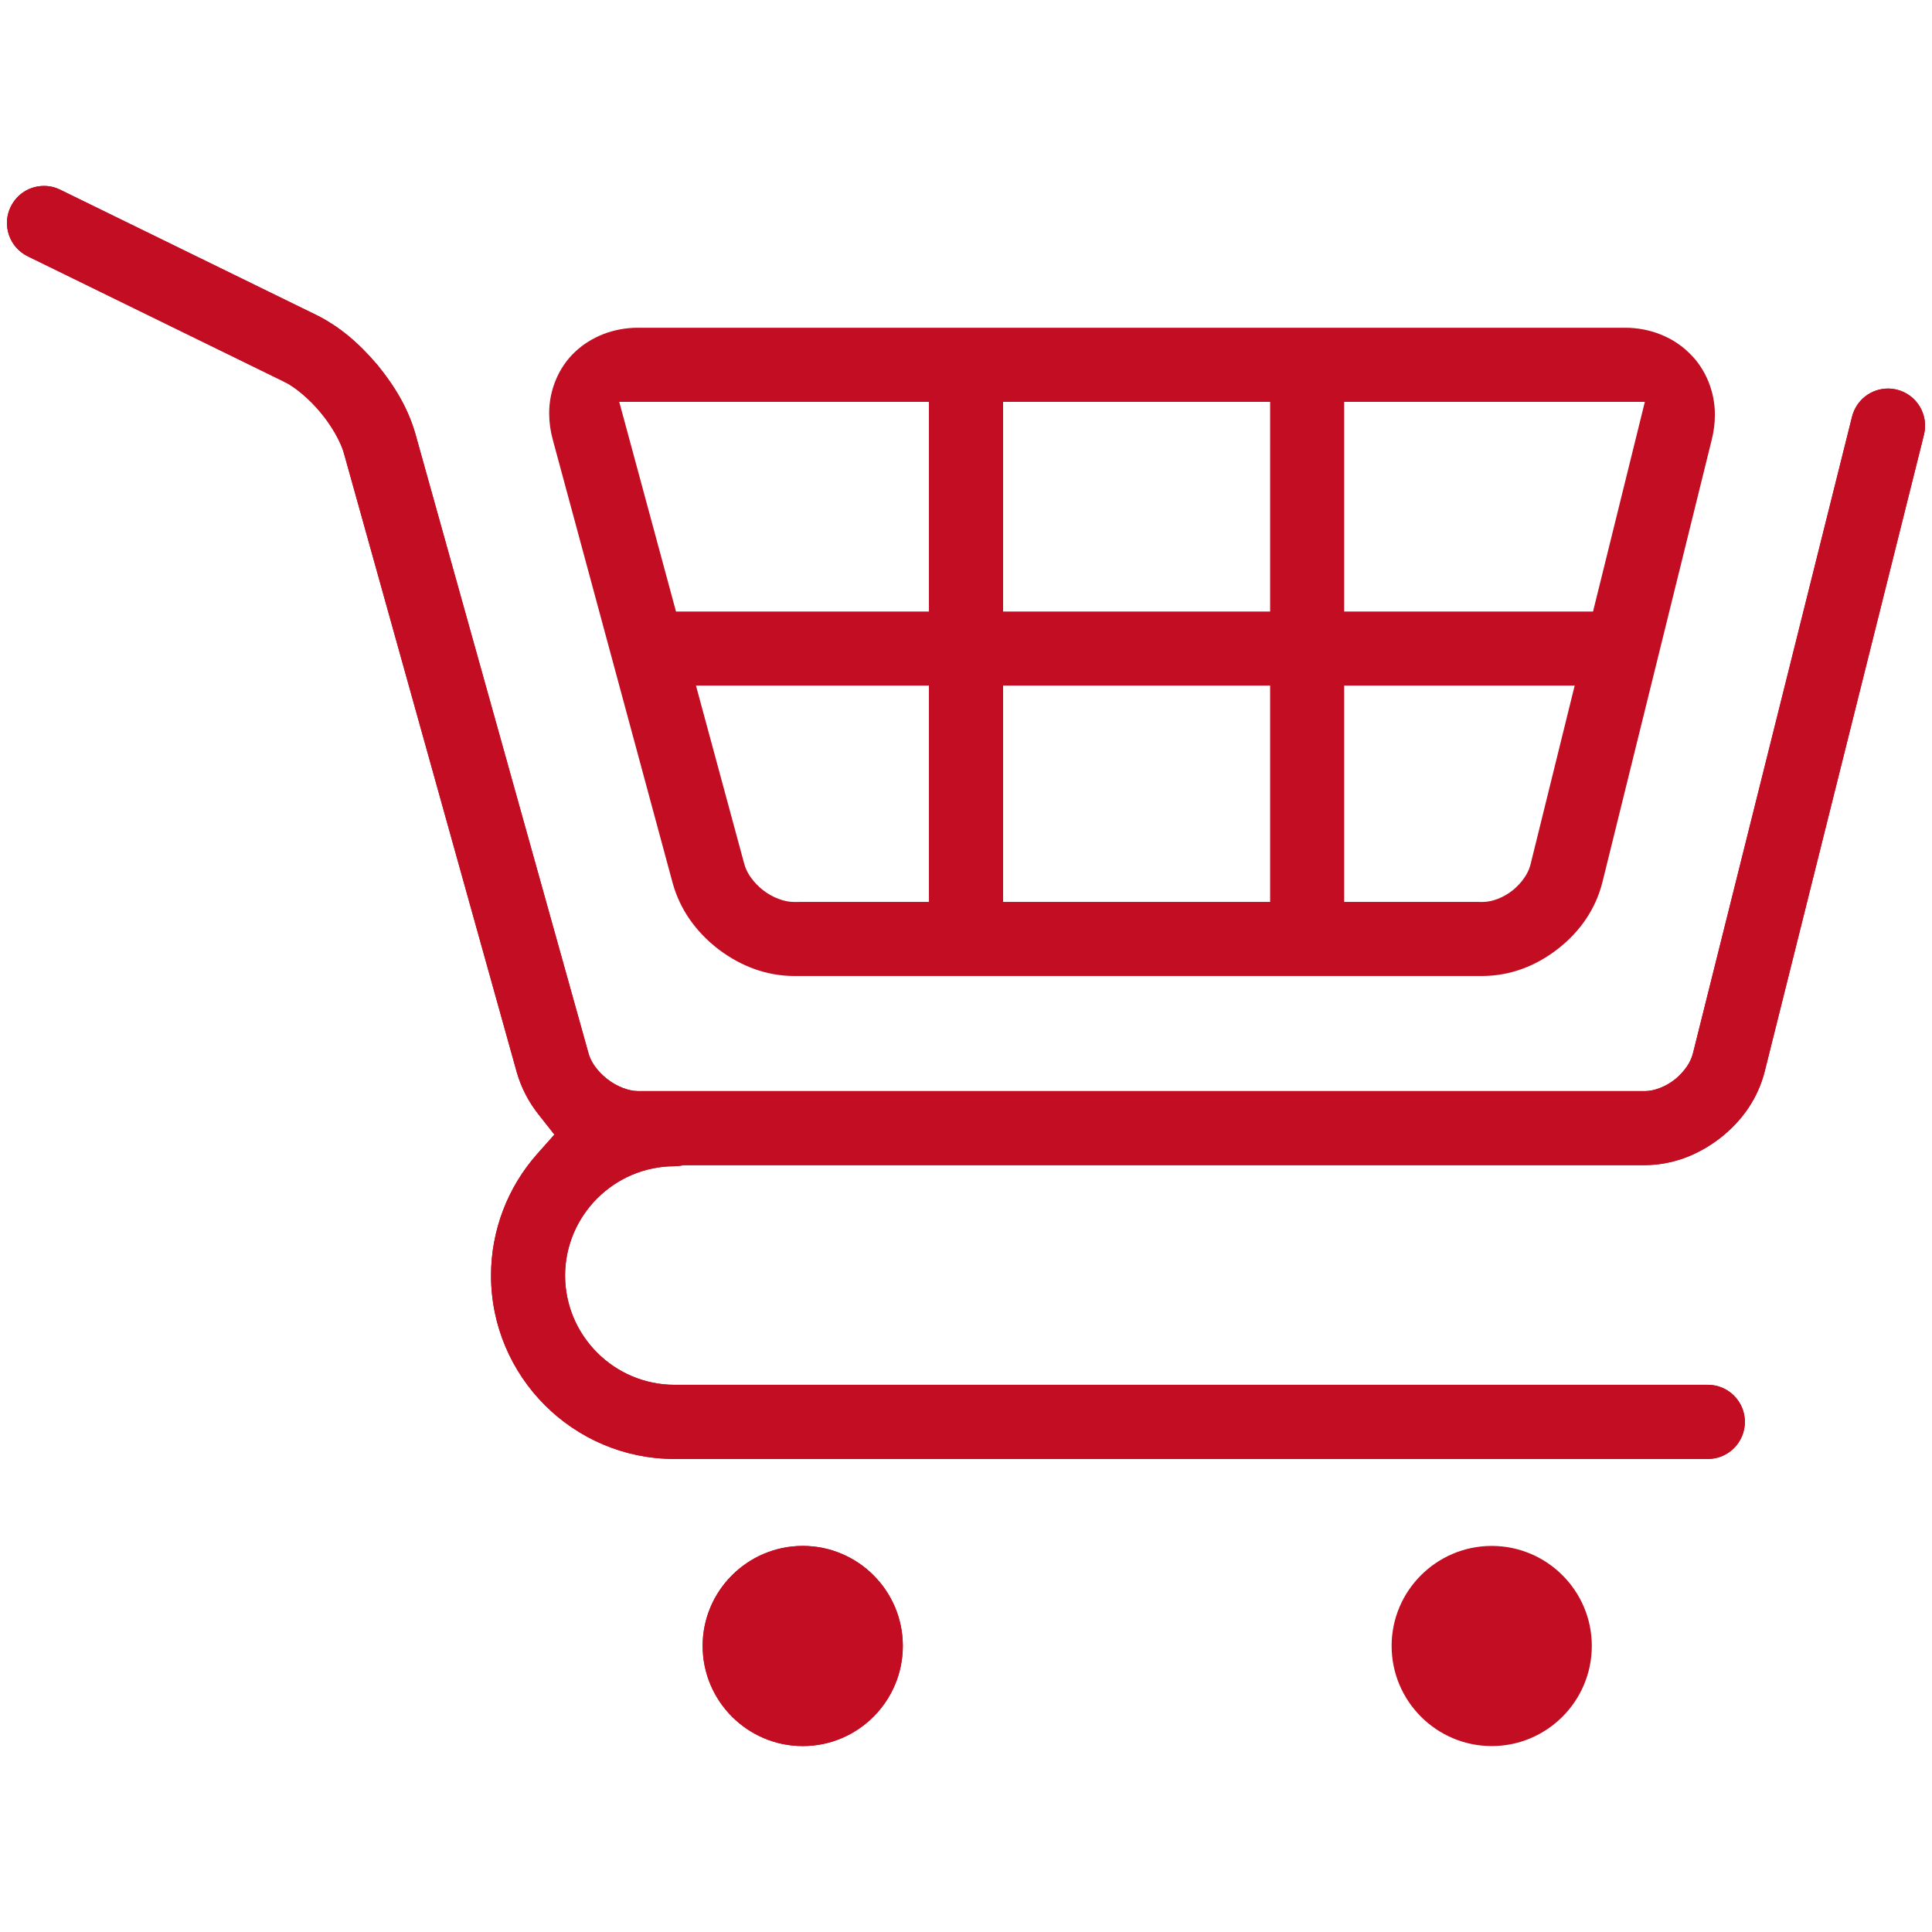
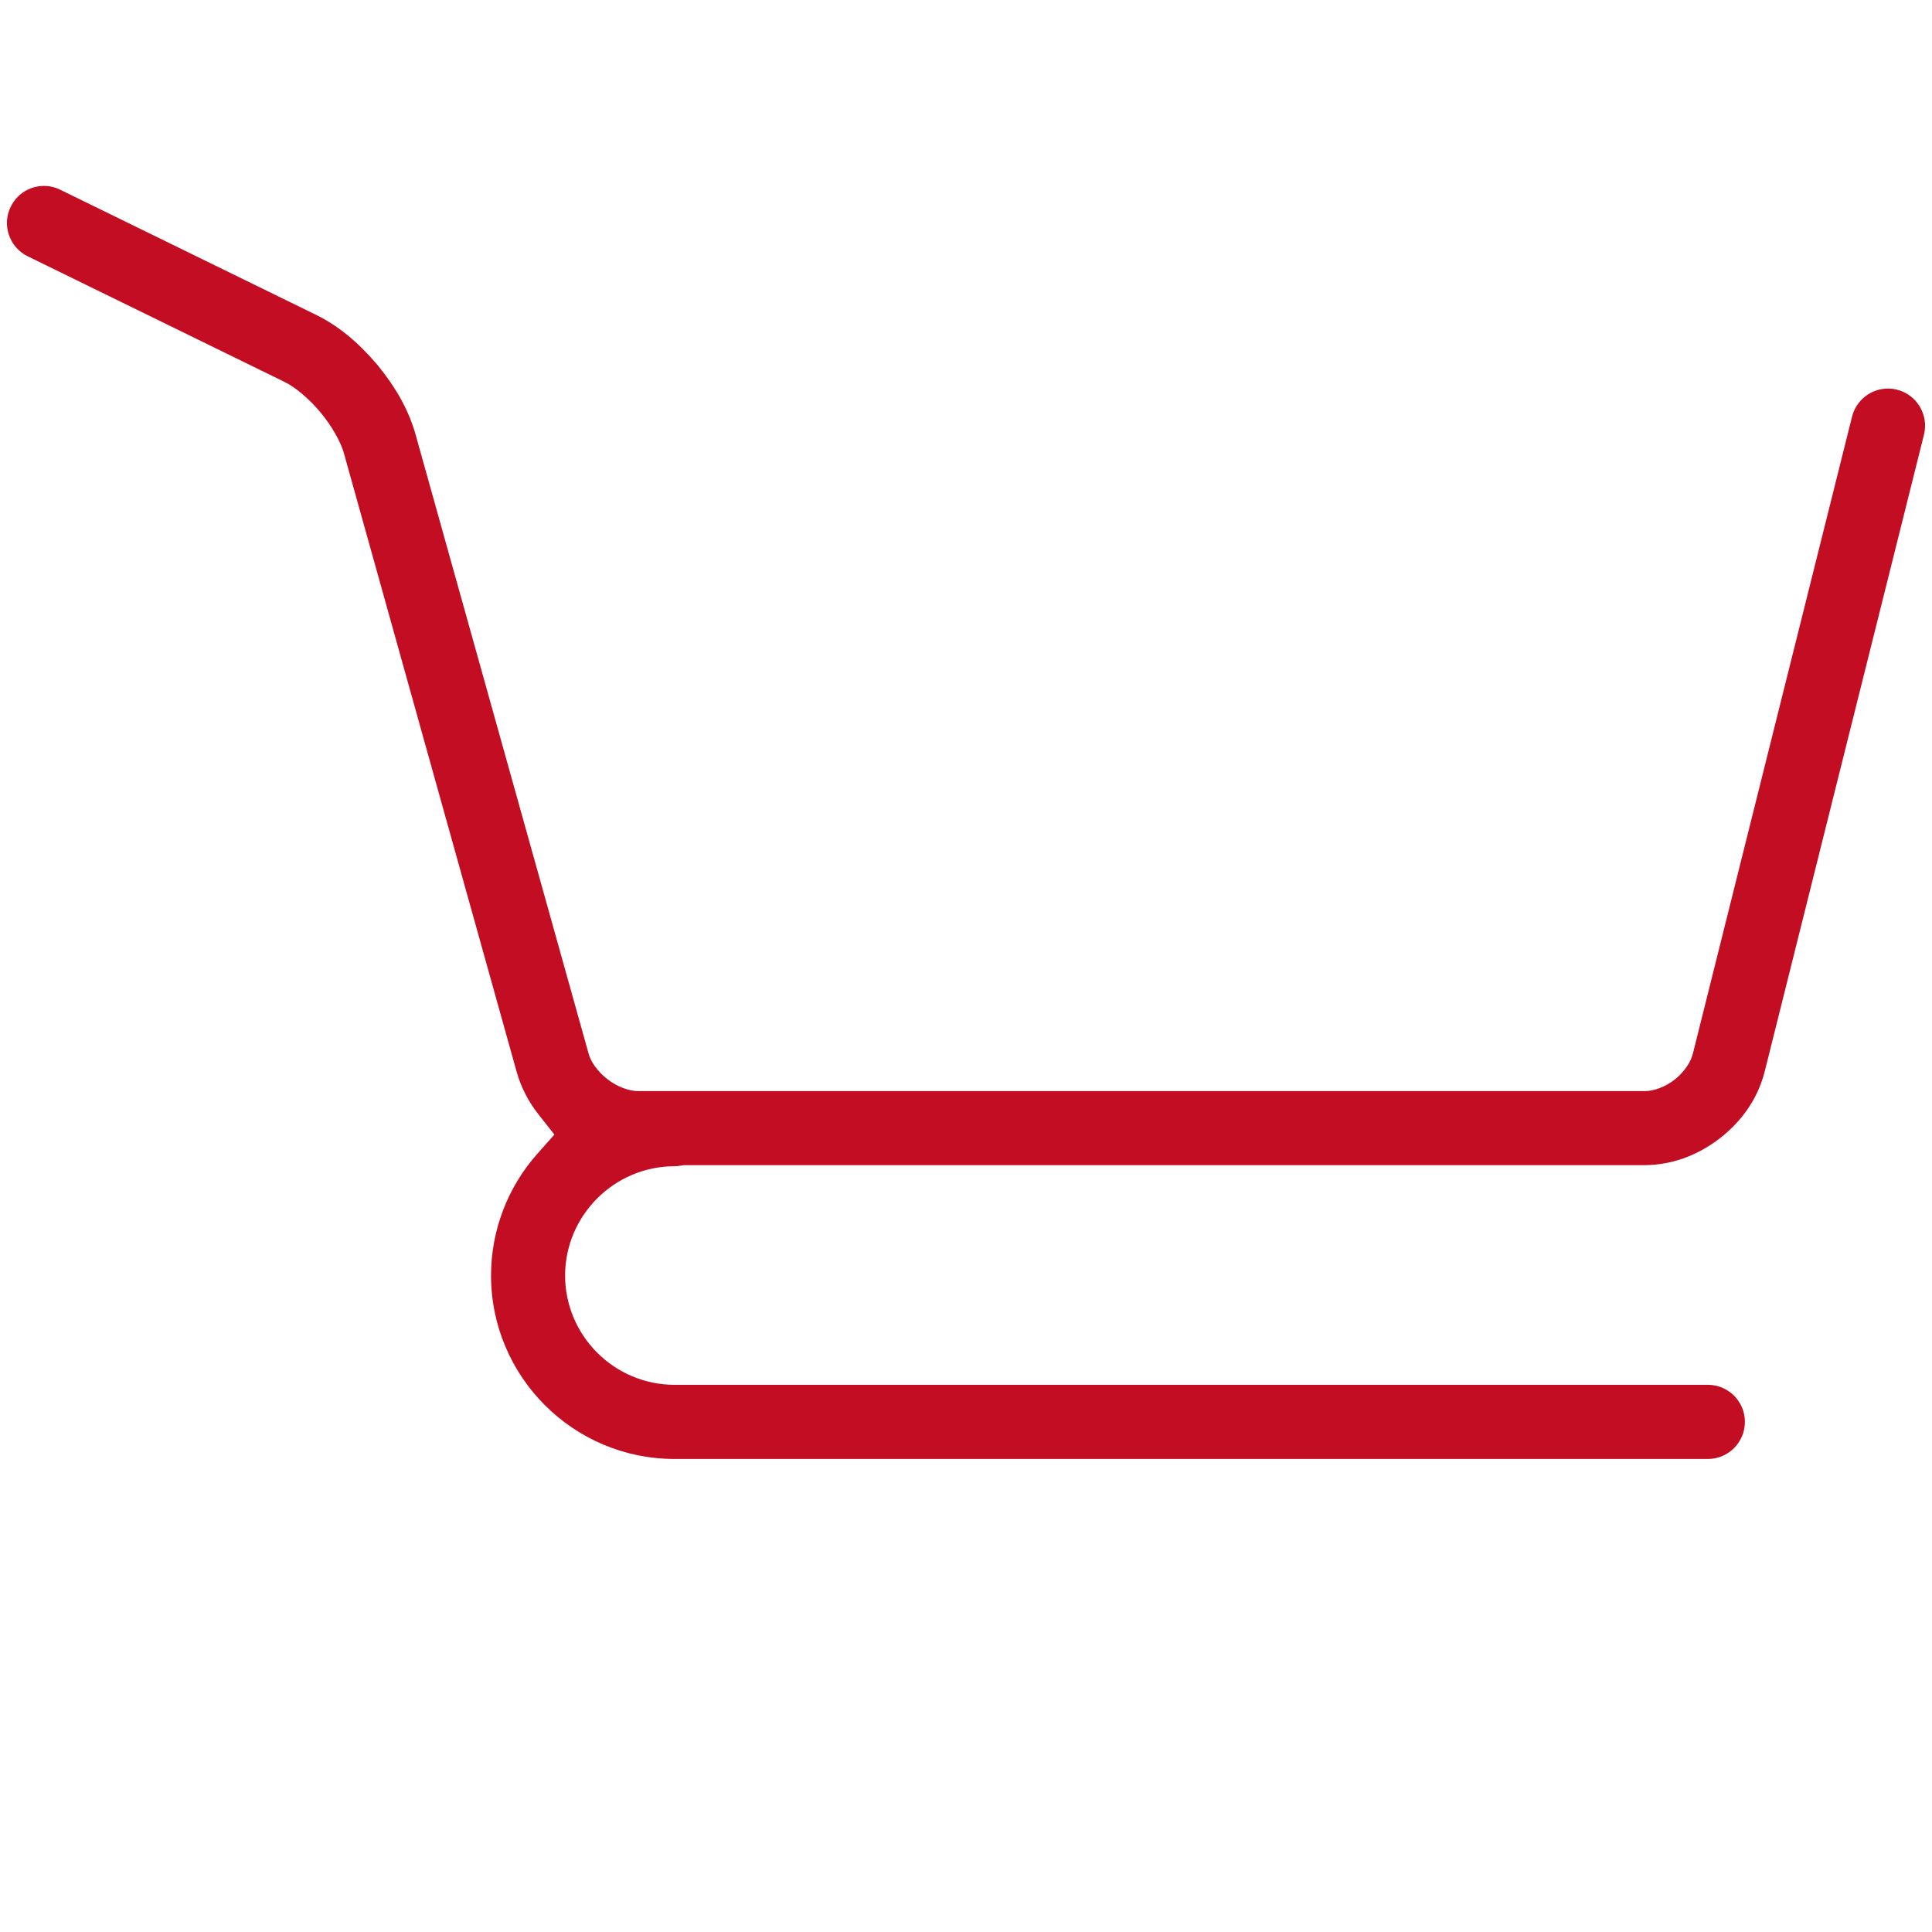
<svg xmlns="http://www.w3.org/2000/svg" t="1548308490457" class="icon" style="" viewBox="0 0 1024 1024" version="1.1" p-id="2625" width="200" height="200">
  <defs>
    <style type="text/css">@font-face { font-family: uc-nexus-iconfont; src: url("chrome-extension://pogijhnlcfmcppgimcaccdkmbedjkmhi/res/font_9qmmi8b8jsxxbt9.woff") format("woff"), url("chrome-extension://pogijhnlcfmcppgimcaccdkmbedjkmhi/res/font_9qmmi8b8jsxxbt9.ttf") format("truetype"); }
</style>
  </defs>
-   <path d="M790.653 925.453c-29.26 0-53.063-23.815-53.063-53.088 0-29.221 23.802-52.992 53.063-52.992 29.246 0 53.038 23.771 53.038 52.992C843.692 901.637 819.9 925.453 790.653 925.453zM425.504 925.453c-29.271 0-53.084-23.815-53.084-53.088 0-29.221 23.813-52.992 53.084-52.992 29.234 0 53.016 23.771 53.016 52.992C478.521 901.637 454.738 925.453 425.504 925.453zM357.472 773.278c-53.564 0-97.172-43.604-97.212-97.2 0-23.828 8.732-46.772 24.586-64.6l9.01-10.131-8.406-10.635c-5.272-6.673-9.128-14.104-11.462-22.095l-91.624-328.097c-1.553-6.038-6.722-15.119-12.516-21.943-5.664-6.931-13.624-13.643-19.236-16.251L14.679 135.839c-4.71-2.314-8.253-6.341-9.954-11.329-1.684-4.946-1.347-10.24 0.951-14.908 3.339-6.835 10.097-11.054 17.658-11.054 2.979 0 5.864 0.673 8.572 2.003l136.086 66.553c11.542 5.808 21.743 14.183 32.087 26.342 10.094 12.406 16.467 23.972 20.054 36.392l91.66 327.954c1.824 7.375 8.17 12.689 10.26 14.272 4.84 3.8 11.155 6.24 16.179 6.24l2.937 0 0.041-0.014 526.785 0 3.928 0.014c4.889 0 11.095-2.428 15.806-6.188l-0.004 0.002c1.745-1.387 7.803-6.626 9.542-13.789l-0.009 0.122 84.368-337.629c2.206-8.744 10.047-14.877 19.056-14.877 1.591 0 3.193 0.199 4.765 0.591 10.499 2.624 16.915 13.322 14.302 23.847l-84.426 337.553c-3.547 13.855-11.498 25.75-23.613 35.272-12.193 9.39-25.698 14.249-40.012 14.35L362.44 617.559l-1.361 0.232c-1.294 0.222-2.473 0.332-3.607 0.332-31.915 0.06-57.905 26.05-57.967 57.934 0.062 31.909 26.052 57.867 57.934 57.93l547.811 0c10.795 0 19.58 8.805 19.58 19.621 0 10.847-8.785 19.671-19.58 19.671L357.472 773.28z" p-id="2626" fill="#c30d22" />
-   <path d="M420.713 517.304c-14.143-0.098-27.626-4.875-39.966-14.199-12.234-9.501-20.374-21.27-24.196-34.98l-63.547-235.019c-1.279-4.703-1.925-9.356-1.925-13.856-0.102-12.388 4.989-24.55 13.618-32.667 8.599-8.211 20.7-12.872 33.292-12.872l523.475 0c12.763 0 24.993 4.775 33.557 13.097l0.167 0.159c8.702 8.217 13.836 20.55 13.734 32.986 0 4.294-0.54 8.579-1.605 12.869l-58.004 234.771c-3.534 13.922-11.468 25.832-23.555 35.301-12.128 9.439-25.586 14.299-39.956 14.408L420.713 517.303zM785.991 478.053c4.96 0 11.142-2.429 15.783-6.196 1.828-1.463 7.733-6.644 9.435-13.742l-0.002 0.084 23.405-94.829L712.44 363.37l0 114.669 70.096 0L785.991 478.053zM404.528 471.87c4.806 3.76 11.095 6.182 16.065 6.182l3.119 0 0.039-0.014 68.6 0L492.351 363.369l-123.472 0 25.633 94.639-0.004-0.069C396.412 465.193 402.67 470.443 404.528 471.87zM531.663 478.037l141.533 0L673.197 363.369l-141.533 0L531.663 478.037zM712.44 324.124l131.902 0L871.809 212.981 712.44 212.981 712.44 324.124zM531.663 324.124l141.533 0L673.197 212.981l-141.533 0L531.663 324.124zM358.293 324.124l134.057 0L492.35 212.981 328.213 212.981 358.293 324.124z" p-id="2627" fill="#c30d22" />
-   <path d="M425.504 925.453c-29.271 0-53.084-23.815-53.084-53.088 0-29.221 23.813-52.992 53.084-52.992 29.234 0 53.016 23.771 53.016 52.992C478.521 901.637 454.738 925.453 425.504 925.453z" p-id="2628" fill="#c30d22" />
  <path d="M357.472 773.278c-53.564 0-97.172-43.604-97.212-97.2 0-23.828 8.732-46.772 24.586-64.6l9.01-10.131-8.406-10.635c-5.272-6.673-9.128-14.104-11.462-22.095l-91.624-328.097c-1.553-6.04-6.724-15.122-12.519-21.947-5.664-6.93-13.622-13.64-19.233-16.247L14.679 135.839c-4.71-2.314-8.253-6.341-9.954-11.329-1.684-4.946-1.347-10.24 0.951-14.908 3.339-6.835 10.097-11.054 17.657-11.054 2.98 0 5.864 0.674 8.573 2.003l136.086 66.553c11.542 5.808 21.743 14.183 32.087 26.342 10.094 12.406 16.467 23.972 20.054 36.392l91.66 327.954c1.824 7.375 8.17 12.689 10.259 14.272 4.841 3.8 11.156 6.24 16.182 6.24l2.933 0 0.042-0.014 526.792 0 3.925 0.014c4.889 0 11.093-2.43 15.804-6.188l-0.004 0.002c1.745-1.387 7.803-6.626 9.542-13.789l-0.009 0.122 84.368-337.629c2.206-8.744 10.047-14.877 19.056-14.877 1.591 0 3.193 0.199 4.765 0.591 10.499 2.624 16.915 13.322 14.302 23.847l-84.426 337.553c-3.547 13.855-11.498 25.75-23.613 35.272-12.193 9.39-25.698 14.249-40.012 14.35L362.44 617.559l-1.361 0.232c-1.294 0.222-2.473 0.332-3.607 0.332-31.915 0.06-57.905 26.05-57.967 57.934 0.062 31.909 26.052 57.867 57.934 57.93l547.811 0c10.795 0 19.58 8.805 19.58 19.621 0 10.847-8.785 19.671-19.58 19.671L357.472 773.28z" p-id="2629" fill="#c30d22" />
</svg>